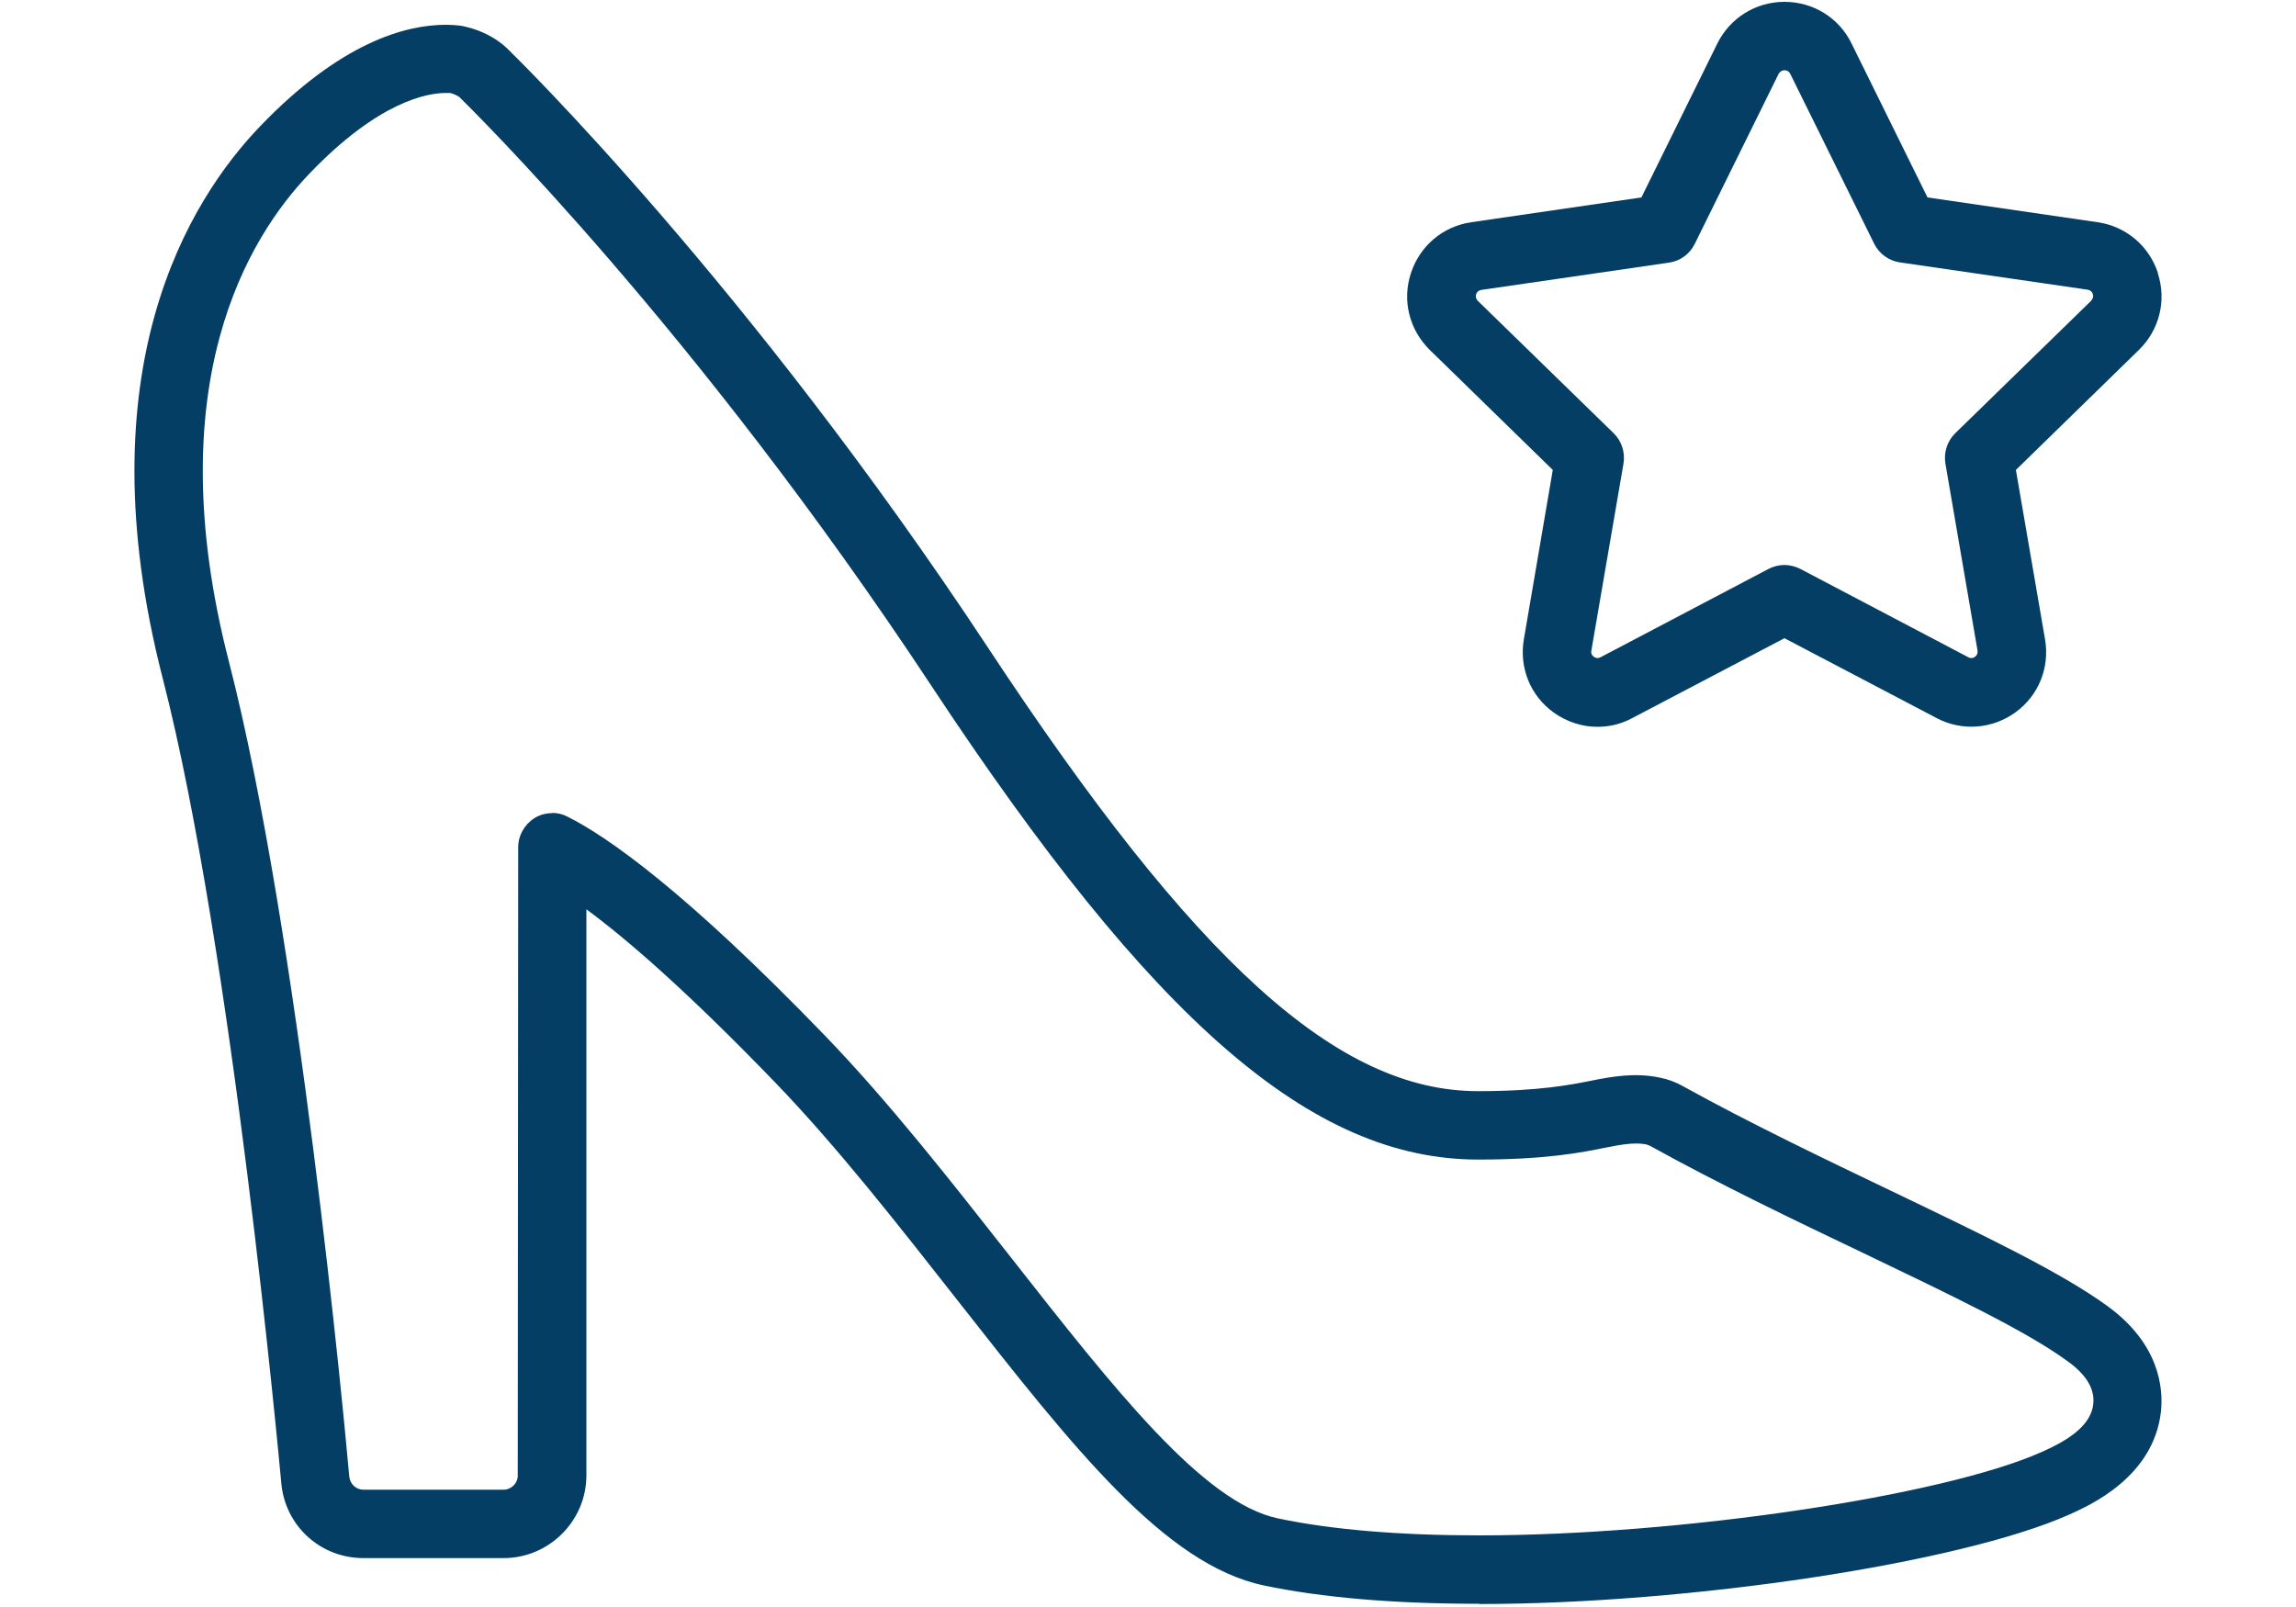
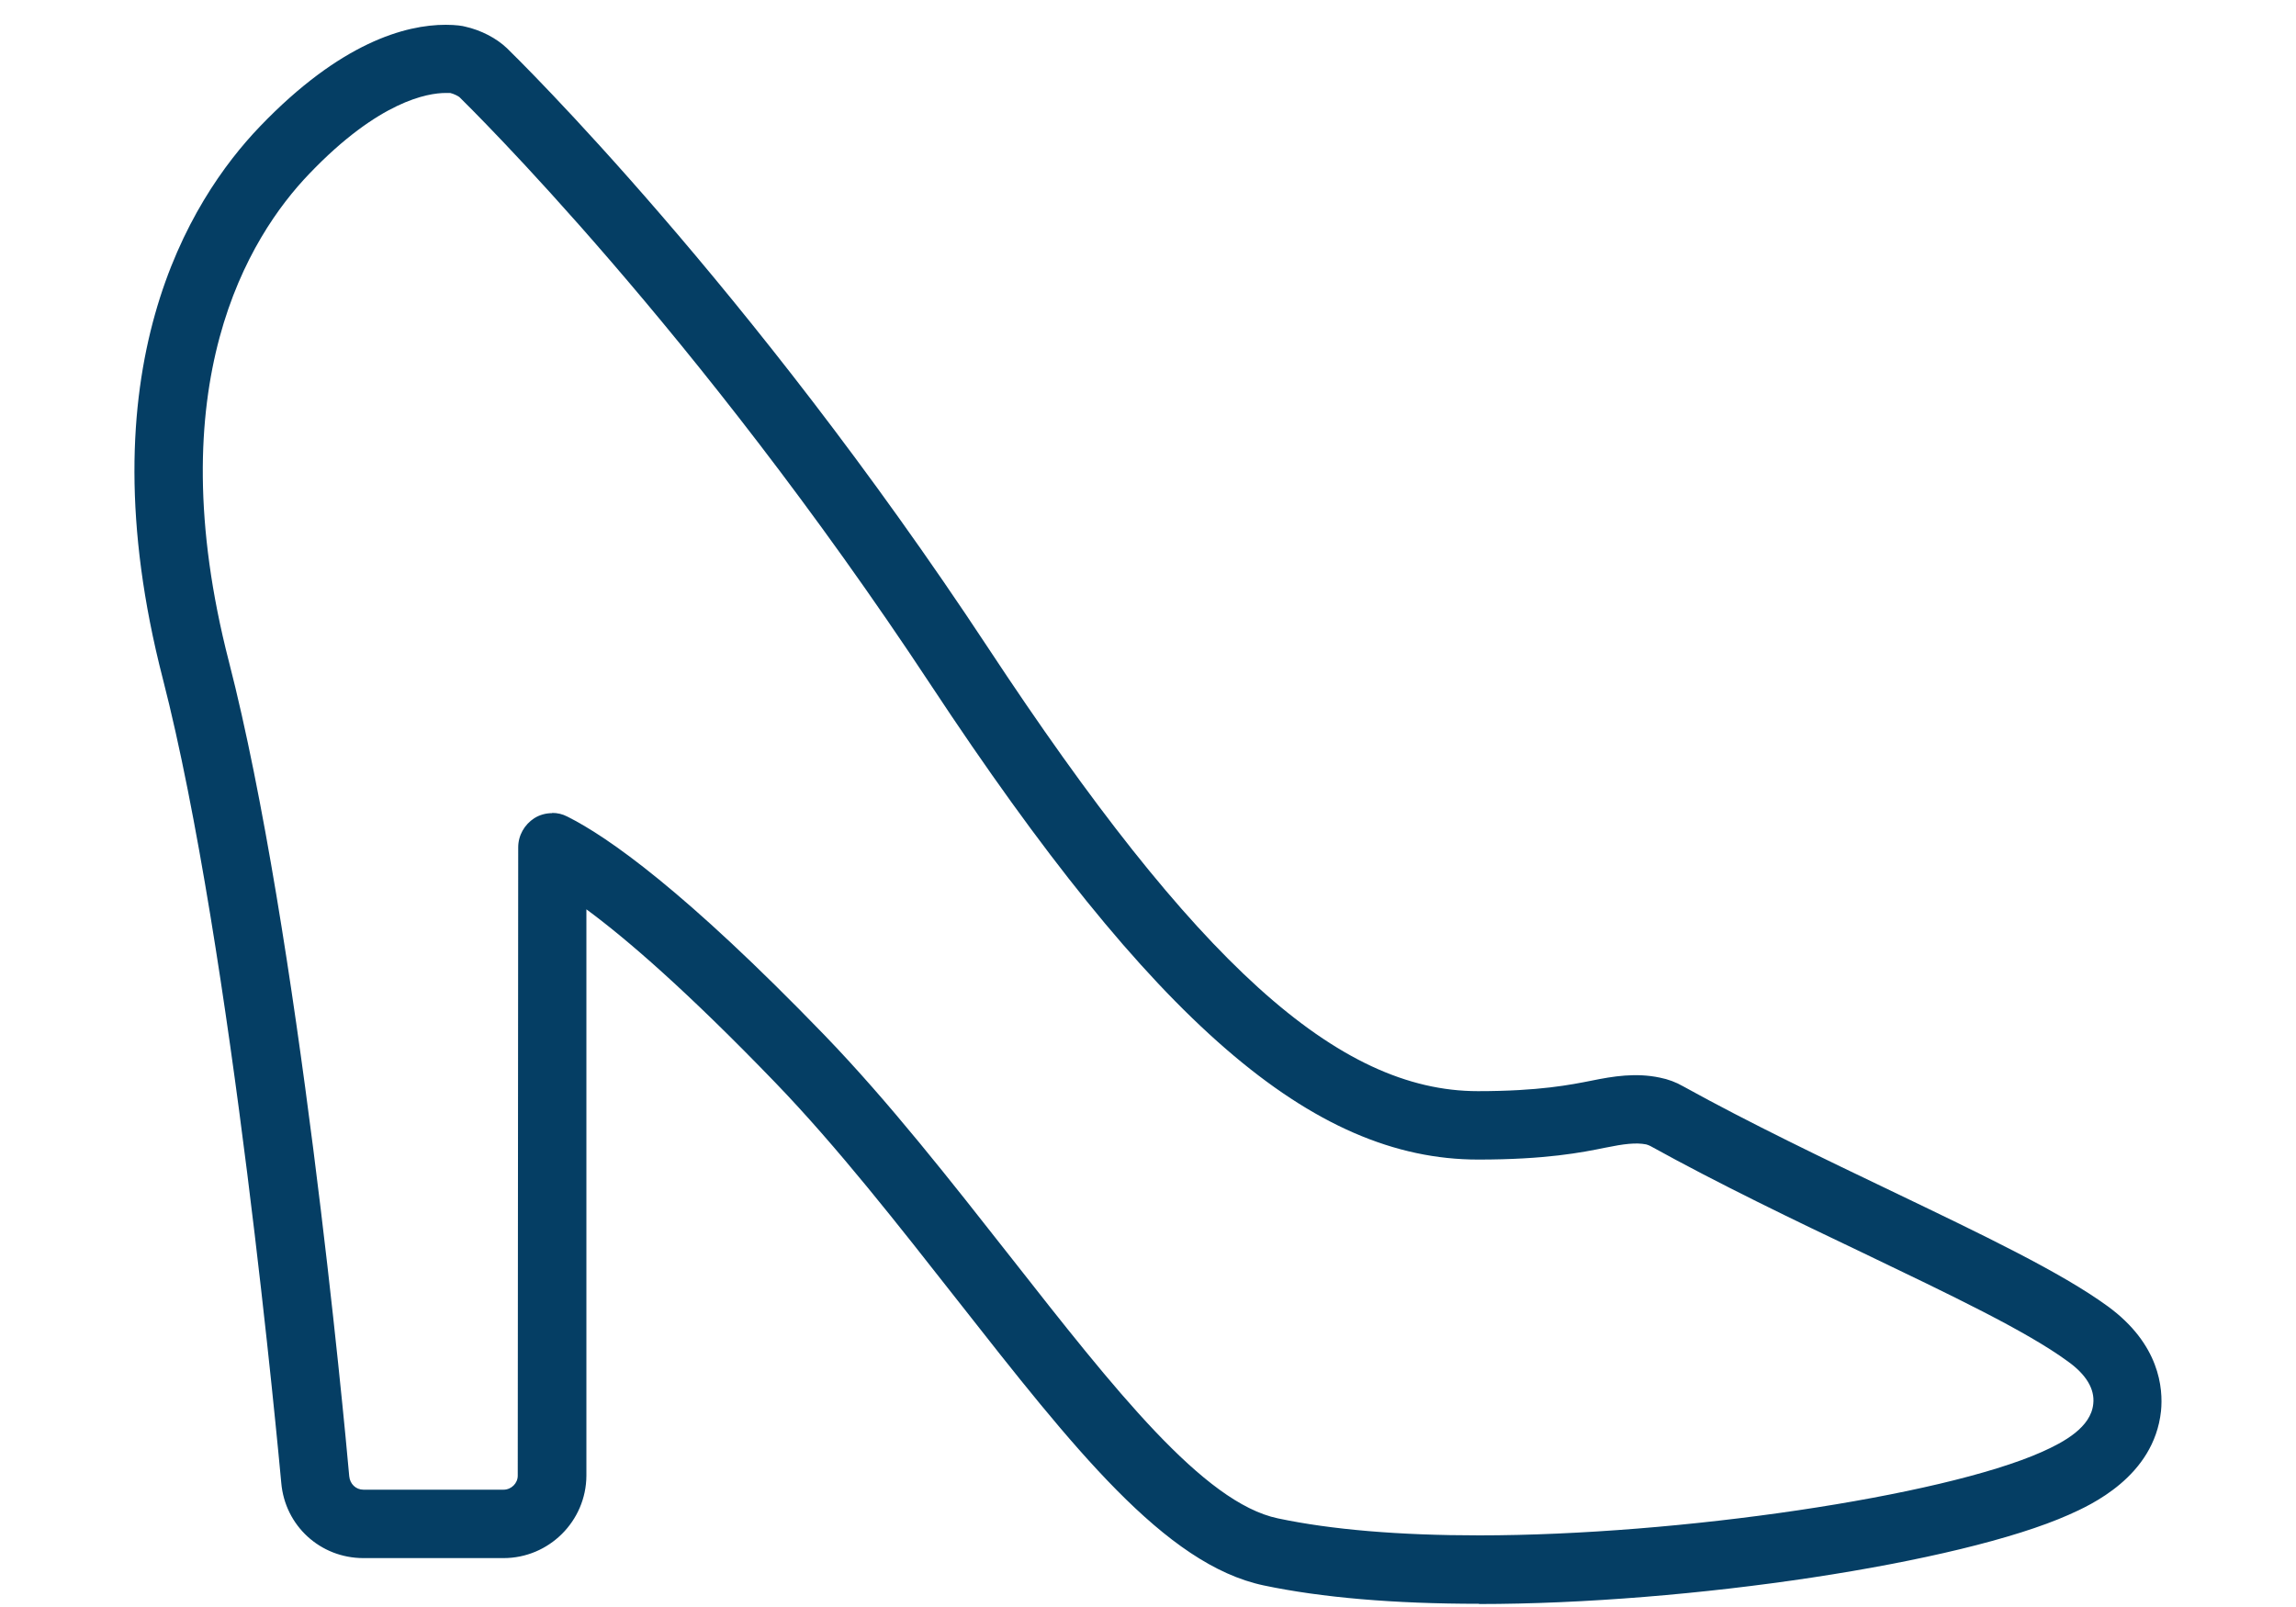
<svg xmlns="http://www.w3.org/2000/svg" viewBox="0 0 100 70" data-sanitized-data-name="Layer 1" data-name="Layer 1" id="Layer_1">
  <defs>
    <style>
      .cls-1 {
        fill: #053e64;
        stroke-width: 0px;
      }
    </style>
  </defs>
  <path d="M64.42,69.86c-3.71,0-6.86-.27-9.38-.8-4.31-.91-8.29-5.99-13.33-12.41-2.6-3.31-5.24-6.69-7.95-9.5-3.85-3.99-6.48-6.26-8.22-7.54v24.67c-.01,1.98-1.63,3.59-3.61,3.59h-6.1c-1.88,0-3.42-1.41-3.58-3.28-.09-.96-2.14-23.29-5.16-35.03-3.47-13.47,1.16-20.85,4.23-24.05,3.51-3.66,6.34-4.43,8.09-4.43.46,0,.75.05.85.08.68.15,1.36.5,1.82.94.43.42,10.51,10.28,20.95,26.11,9.05,13.73,15.23,19.32,21.34,19.32,2.67,0,4.05-.28,4.96-.46.93-.19,1.92-.35,2.96-.13.36.07.71.2,1.02.38,2.91,1.61,6.19,3.18,9.07,4.56,3.98,1.91,7.39,3.54,9.42,5.02h0c2.26,1.65,2.42,3.57,2.32,4.57-.31,2.86-3.09,4.1-4.01,4.51-4.74,2.11-16.51,3.89-25.7,3.89ZM24.05,35.41c.23,0,.45.05.66.16,1.76.88,5.13,3.24,11.19,9.51,2.82,2.92,5.51,6.36,8.12,9.68,4.52,5.76,8.39,10.7,11.64,11.38,2.32.49,5.27.74,8.77.74,8.69,0,20.14-1.7,24.49-3.63.99-.44,2.15-1.08,2.25-2.1.07-.64-.3-1.27-1.11-1.85t0,0c-1.8-1.32-5.1-2.89-8.91-4.72-2.96-1.41-6.27-3-9.27-4.66-.06-.03-.11-.05-.18-.07-.45-.09-.99-.02-1.77.14-1.03.21-2.59.52-5.55.52-7.24,0-14.15-5.99-23.83-20.66C30.28,14.28,20.42,4.64,20.01,4.23c-.05-.04-.23-.14-.4-.18,0,0-.08,0-.2,0-.77,0-2.9.34-5.94,3.52-2.64,2.75-6.61,9.17-3.5,21.25,3.03,11.77,5.03,33.09,5.24,35.48.03.34.29.59.62.59h6.1c.34,0,.62-.28.62-.61l.02-27.37c0-.52.27-.99.7-1.27.24-.15.51-.22.78-.22Z" class="cls-1" />
-   <path d="M93.99,11.9c-.39-1.19-1.39-2.04-2.63-2.22l-7.41-1.08-3.31-6.71s0,0,0,0c-.55-1.12-1.67-1.81-2.92-1.81h0c-1.25,0-2.37.7-2.92,1.81l-3.31,6.71-7.41,1.08c-1.24.18-2.24,1.03-2.63,2.22-.39,1.19-.07,2.46.82,3.34l5.36,5.23-1.26,7.38c-.21,1.23.28,2.45,1.29,3.18.57.41,1.24.63,1.91.63.52,0,1.04-.12,1.52-.38l6.63-3.48,6.63,3.48c1.1.58,2.42.48,3.43-.25,1.01-.73,1.5-1.95,1.29-3.18l-1.27-7.38,5.36-5.23c.89-.87,1.21-2.15.82-3.34ZM91.08,13.1l-5.92,5.77c-.35.34-.51.84-.43,1.32l1.4,8.15s.03.17-.11.27c-.14.1-.25.04-.29.02l-7.32-3.85c-.22-.11-.46-.17-.69-.17s-.48.06-.69.17l-7.32,3.85c-.1.05-.2.05-.29-.02-.14-.1-.12-.23-.11-.27l1.4-8.15c.08-.48-.08-.98-.43-1.32l-5.92-5.77s-.12-.12-.07-.28c.04-.11.11-.17.22-.19l8.18-1.19c.49-.07.9-.37,1.12-.81l3.66-7.42s.08-.15.25-.15c.11,0,.2.05.25.15l3.66,7.41c.22.44.64.74,1.12.81l8.18,1.19s.17.02.22.19c.05.16-.04.25-.07.28Z" class="cls-1" />
</svg>